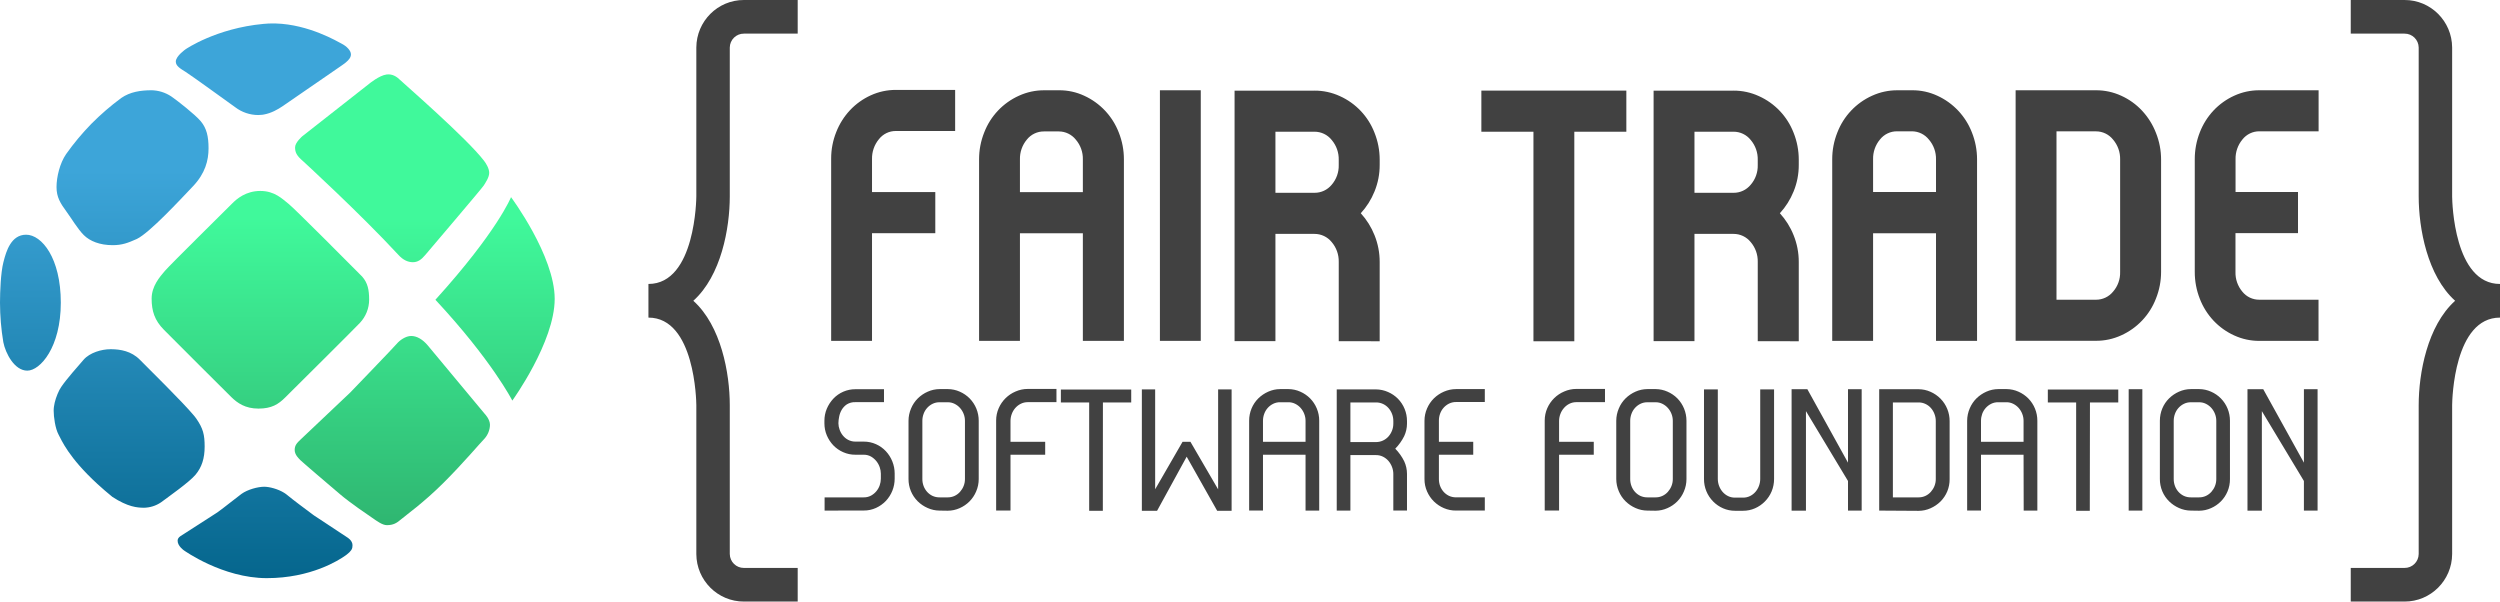
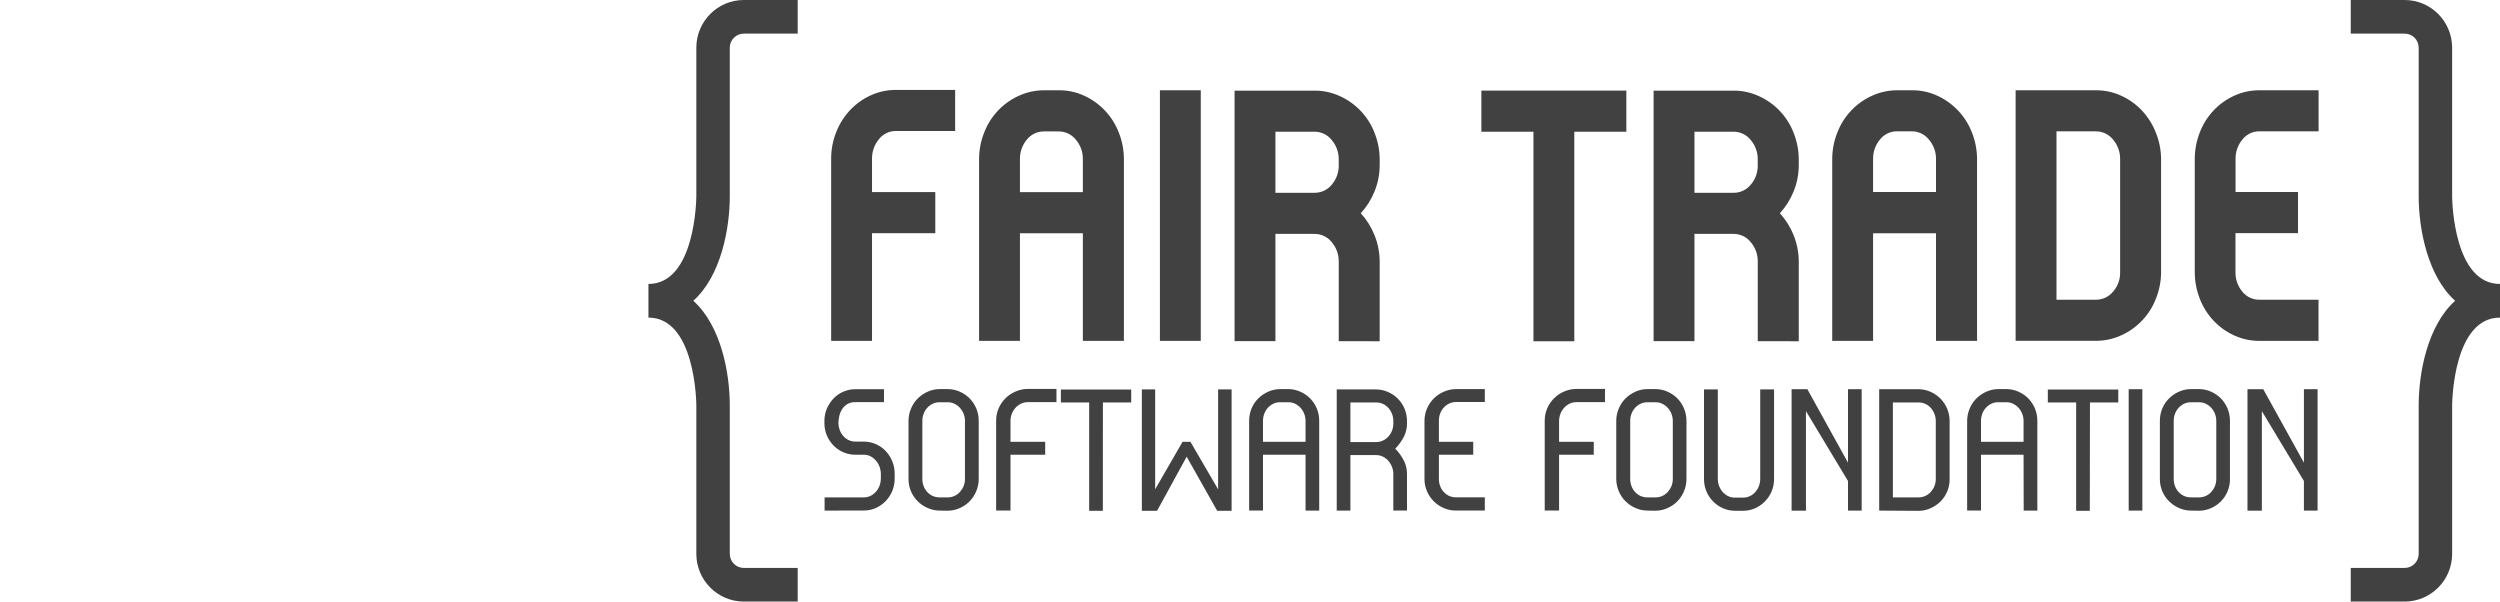
<svg xmlns="http://www.w3.org/2000/svg" width="320" height="77" viewBox="0 0 320 77">
  <defs>
    <linearGradient id="prefix__a" x1="50%" x2="50%" y1="21.648%" y2="100%">
      <stop offset="0%" stop-color="#3DA5D9" />
      <stop offset="6.261%" stop-color="#3DA5D9" />
      <stop offset="100%" stop-color="#05668D" />
    </linearGradient>
    <linearGradient id="prefix__b" x1="50%" x2="50%" y1="27.288%" y2="100%">
      <stop offset="0%" stop-color="#40F99B" />
      <stop offset="6.44%" stop-color="#40F99B" />
      <stop offset="100%" stop-color="#2FB671" />
    </linearGradient>
  </defs>
  <g fill="none" fill-rule="evenodd">
    <g>
-       <path fill="url(#prefix__a)" d="M33.813 59.303c.675 0 1.762.284 2.558.777l.21.14.191.15c.62.523 2.381 1.836 3.108 2.375l.092.069.227.167 4.257 2.81s.665.379.665.991c0 .103-.004.2-.024.297l-.004.02-.004.015c-.022.095-.06.19-.124.291l-.014.02c-.109.165-.288.347-.581.57l-.147.108c-.83.595-4.417 2.899-10.075 2.899-5.658 0-10.614-3.56-10.614-3.56s-.798-.545-.798-1.223c0-.122.028-.221.078-.308.132-.232.42-.37.752-.584.455-.298 3.327-2.148 4.26-2.742 1.011-.728 2.276-1.77 3.059-2.346l.025-.019c.786-.568 2.113-.917 2.903-.917zM14.12 41.7h.177c1.079.018 2.494.215 3.615 1.354 1.08 1.095 5.473 5.413 6.895 7.118l.128.157c.08.099.145.186.196.26.866 1.255 1.064 2.048 1.064 3.569 0 1.52-.366 2.643-1.164 3.602-.798.96-3.493 2.842-4.191 3.371-.62.49-1.372.783-2.158.847l-.237.012c-.866 0-2.064-.09-4.06-1.388-.713-.581-1.35-1.135-1.922-1.66-3.713-3.415-4.59-5.618-4.963-6.305-.026-.049-.052-.1-.077-.154l.077.154c-.433-.793-.63-2.28-.63-3.074l.008-.243.026-.254c.09-.687.35-1.459.696-2.146.057-.112.138-.246.238-.395.663-.99 2.162-2.667 2.855-3.471.799-.926 2.33-1.354 3.427-1.354zM3.343 27.042c1.996 0 4.44 2.973 4.44 8.7 0 5.726-2.644 8.7-4.29 8.7-1.647 0-2.794-2.23-3.068-3.645-.28-1.67-.421-3.362-.425-5.056 0-1.435.1-3.84.425-5.13l.035-.138c.332-1.307.957-3.43 2.883-3.43zm16.066-18.49l.253.013c.924.07 1.808.41 2.541.98.445.31 2.744 2.081 3.493 2.973.748.893.998 1.934.998 3.47 0 1.537-.422 3.206-1.996 4.858-1.575 1.652-5.538 5.949-7.185 6.742-1.158.517-1.896.793-3.093.793-1.647 0-2.91-.512-3.693-1.289-.782-.777-1.608-2.181-2.195-2.974-.812-1.109-1.297-1.884-1.297-3.173 0-1.289.423-3.05 1.221-4.213.977-1.38 2.062-2.682 3.245-3.892 1.186-1.194 2.461-2.296 3.816-3.296 1.148-.793 2.495-.991 3.892-.991zM34.978 0l.312.005c4.252.122 7.913 2.313 8.468 2.6.622.32 1.163.874 1.163 1.353 0 .364-.235.689-.662 1.04-.047.039-.096.078-.148.118-.098.075-.205.152-.32.23l-.362.25-.12.083c-1.476 1.017-5.482 3.778-6.786 4.674l-.127.087-.188.13c-.673.46-1.49.91-2.399 1.082l-.25.04c-.168.022-.34.033-.513.033-1.058-.005-2.085-.353-2.926-.991-.77-.555-5.674-4.099-6.354-4.527-.68-.428-1.264-.752-1.264-1.323 0-.717 1.264-1.586 1.264-1.586S27.658.621 33.713.06c.425-.043.847-.062 1.265-.06z" transform="translate(0 3)" />
-       <path fill="url(#prefix__b)" d="M52.639 40.004c.722 0 1.485.452 2.12 1.216l7.284 8.75s.674.68.674 1.412c-.016.638-.254 1.251-.674 1.735-.535.533-2.758 3.186-5.313 5.724-2.554 2.538-4.79 4.116-5.365 4.612-.574.496-1.021.767-1.844.767-.574 0-1.255-.511-1.848-.918-.592-.406-2.846-1.925-4.19-3.073-1.346-1.148-4.803-4.089-5.014-4.31-.212-.223-.749-.695-.749-1.315s.288-.906.799-1.388l6.312-5.975s5.612-5.823 5.962-6.245c.349-.423 1.123-.992 1.846-.992zm-19.31-18.563c1.847 0 2.827 1.041 3.619 1.66.76.594 8.099 7.982 9.288 9.179l.116.116c.723.819.898 1.711.898 2.974-.004 1.095-.423 2.148-1.173 2.95-.621.671-8.72 8.711-9.58 9.566-.86.855-1.72 1.414-3.417 1.414-1.696 0-2.692-.718-3.463-1.466-.77-.747-7.446-7.425-8.635-8.623-1.19-1.198-1.573-2.403-1.573-3.99 0-1.586 1.024-2.756 1.696-3.545.673-.789 7.95-7.955 8.582-8.6.633-.644 1.796-1.635 3.643-1.635zm32.083.793S71 29.737 71 35.255c0 5.519-5.423 13.02-5.423 13.02s-2.626-5.156-9.845-12.905c7.95-8.774 9.68-13.136 9.68-13.136zM49.479 6.536c.73-.099 1.296.264 1.729.694.433.43 8.516 7.436 10.745 10.344.238.312.665.974.665 1.553s-.483 1.27-.699 1.62c-.215.351-6.965 8.272-7.484 8.889-.519.617-.964.926-1.597.926-.632 0-1.263-.297-1.83-.926-4.955-5.354-12.206-11.996-12.206-11.996-.862-.736-1.032-1.158-1.032-1.785 0-.626.932-1.42.932-1.42l8.548-6.71s1.285-1.068 2.23-1.189z" transform="translate(0 3)" />
-     </g>
+       </g>
    <path fill="#414141" d="M102.105 0v4.305h-6.881c-.988-.01-1.799.785-1.812 1.779v19.053c0 4.08-1.103 10.16-4.667 13.363 3.564 3.203 4.667 9.283 4.667 13.363v19.053c.013.994.824 1.79 1.812 1.779h6.881V77h-6.881c-3.352.007-6.078-2.714-6.094-6.084V51.85c-.004-.438-.166-11.197-6.13-11.197v-4.306c6.058 0 6.13-11.098 6.13-11.21V6.084c.016-3.37 2.742-6.091 6.094-6.084h6.881zM307.78 0c3.352-.007 6.078 2.714 6.094 6.084v19.094c.01.744.256 11.17 6.127 11.17v4.305c-5.871 0-6.117 10.425-6.126 11.17v19.093c-.017 3.37-2.743 6.091-6.095 6.084h-6.884v-4.305h6.884c.989.01 1.8-.785 1.812-1.779V51.863c0-4.08 1.103-10.16 4.664-13.363-3.56-3.203-4.664-9.283-4.664-13.363V6.084c-.013-.994-.823-1.79-1.812-1.779h-6.884V0h6.884zm-62.197 49.82c.526.003 1.045.116 1.525.331.472.208.902.502 1.268.868.761.77 1.184 1.813 1.176 2.898v7.418c.01 1.076-.414 2.11-1.176 2.865-.368.36-.797.65-1.268.858-.48.215-1 .328-1.525.33l-5.046-.032V49.82h5.046zm-100.787.036v1.656h-3.623l-.01 13.867h-1.749V51.512h-3.623v-1.656h9.005zm75.084-.013v11.456c0 .606.215 1.193.606 1.656.194.223.43.407.695.54.28.137.588.206.9.201h1.03c.31.005.618-.065.896-.202.265-.131.502-.315.695-.54.195-.226.347-.486.448-.768.105-.28.158-.578.158-.877V49.843h1.773v11.456c.003.549-.103 1.093-.313 1.6-.202.484-.497.924-.867 1.294-.363.368-.792.664-1.265.871-.481.21-1 .317-1.525.315h-1.03c-.525.002-1.045-.105-1.526-.315-.474-.206-.904-.502-1.268-.87-.762-.769-1.185-1.811-1.176-2.895V49.843h1.769zm51.258.013v1.656h-3.624l-.02 13.867h-1.748V51.512h-3.624v-1.656h9.016zm-123.278-.013v12.784l3.508-6.078h1.008l3.544 6.088V49.843h1.726v15.536h-1.848l-3.903-6.922-3.788 6.922h-1.95V49.843h1.703zm-26.53-.04c.526.004 1.045.116 1.525.331.468.205.894.496 1.255.858.75.762 1.17 1.792 1.166 2.865v7.461c0 .547-.112 1.089-.33 1.59-.2.476-.49.909-.852 1.275-.362.362-.787.653-1.255.858-.48.215-1 .328-1.525.331l-1.051-.016c-.526-.003-1.045-.116-1.525-.332-.472-.205-.902-.496-1.269-.857-.762-.755-1.188-1.789-1.179-2.865v-7.445c.001-.544.113-1.081.33-1.58.199-.482.492-.919.863-1.285.366-.361.796-.652 1.268-.858.48-.215 1-.328 1.525-.33h1.054zm90.588 0c.526.003 1.045.116 1.525.331.47.204.897.495 1.259.858.747.765 1.165 1.793 1.166 2.865v7.461c.001.548-.111 1.089-.33 1.59-.198.476-.487.91-.85 1.275-.362.363-.788.654-1.258.858-.48.216-1 .329-1.525.331l-1.04-.016c-.526-.004-1.046-.116-1.526-.332-.47-.206-.899-.496-1.265-.857-.37-.363-.663-.796-.863-1.275-.218-.502-.33-1.043-.33-1.59v-7.445c.002-.544.114-1.081.33-1.58.198-.483.492-.92.863-1.285.366-.36.795-.651 1.265-.858.48-.215 1-.327 1.525-.33h1.054zm69.57 0c.525.003 1.045.116 1.525.331.468.204.894.495 1.255.858.75.762 1.17 1.792 1.166 2.865v7.461c.006.546-.1 1.088-.313 1.59-.2.477-.49.91-.853 1.275-.361.363-.787.654-1.255.858-.48.216-1 .329-1.525.331l-1.055-.016c-.525-.003-1.045-.116-1.525-.332-.47-.206-.898-.496-1.265-.857-.37-.364-.664-.797-.866-1.275-.211-.503-.318-1.044-.313-1.59v-7.445c-.002-.542.104-1.08.313-1.58.2-.482.495-.92.866-1.285.367-.36.795-.651 1.265-.858.48-.215 1-.328 1.525-.33h1.055zm8.208.017l5.205 9.402V49.82h1.749v15.536h-1.75v-3.79l-5.382-8.941v12.74h-1.841V49.82h2.02zm-58.353 0l5.201 9.402V49.82h1.75v15.536h-1.75v-3.79l-5.382-8.941v12.74h-1.838V49.82h2.019zm42.878 0v15.536h-1.75V49.82h1.75zm-17.386-.017c.526.003 1.045.116 1.525.331.468.205.894.496 1.255.858.751.762 1.17 1.792 1.166 2.865v11.499h-1.749l-.016-7.15h-5.448v7.146h-1.773V53.857c.003-.544.115-1.08.33-1.58.2-.481.494-.918.863-1.285.368-.36.798-.65 1.268-.858.48-.215 1-.328 1.525-.33h1.054zm-143.684.017v1.656h-3.653c-.386-.018-.77.08-1.1.281-.27.18-.495.42-.66.699-.16.275-.271.577-.328.89-.058.275-.09.555-.093.835.004.274.054.545.149.802.093.274.233.53.415.755.186.233.418.425.681.563.295.154.624.231.956.225h1.054c.537-.002 1.068.111 1.558.331.473.21.9.513 1.255.891.355.38.636.822.83 1.305.2.494.304 1.023.303 1.557v.662c0 1.061-.406 2.082-1.133 2.852-.36.373-.785.675-1.255.89-.49.223-1.021.337-1.558.332l-5.024.01v-1.693h5.004c.328.008.653-.07.942-.225.522-.287.918-.76 1.11-1.325.093-.268.142-.55.145-.834v-.663c-.004-.276-.053-.55-.145-.811-.097-.282-.242-.546-.428-.778-.19-.235-.422-.433-.682-.586-.288-.161-.613-.242-.942-.236h-1.054c-.545.005-1.084-.108-1.581-.33-.472-.208-.9-.507-1.258-.878-.35-.372-.631-.804-.83-1.276-.203-.485-.306-1.006-.304-1.533v-.331c-.002-.526.1-1.048.303-1.533.2-.474.48-.91.83-1.285.738-.785 1.766-1.226 2.84-1.22h3.653zm51.762-.017c.526.003 1.045.116 1.525.331.468.205.894.496 1.255.858.364.37.654.806.853 1.285.21.5.317 1.037.313 1.58v11.499h-1.749v-7.15h-5.448v7.146h-1.772V53.857c-.003-.542.104-1.08.312-1.58.2-.481.494-.918.864-1.285.368-.36.797-.65 1.268-.858.48-.215 1-.328 1.525-.33h1.054zm11.213.04c.53.004 1.053.116 1.538.331.472.202.902.494 1.265.858.75.762 1.17 1.792 1.166 2.865v.334c-.002.55-.124 1.092-.356 1.59-.295.594-.682 1.137-1.146 1.61.464.473.851 1.017 1.146 1.612.234.505.356 1.056.356 1.613v4.69h-1.75v-4.68c0-.305-.057-.607-.167-.89-.106-.285-.26-.549-.458-.78-.194-.223-.43-.406-.695-.539-.28-.139-.588-.21-.9-.205h-3.274v7.104h-1.749V49.843h5.024zm-40.899-.06v1.693h-3.686c-.311 0-.618.073-.896.215-.265.133-.501.318-.695.543-.195.225-.347.484-.448.765-.104.282-.158.58-.158.881v2.67h4.44v1.655h-4.44v7.147h-1.838V53.811c0-.54.112-1.074.33-1.567.42-.96 1.191-1.723 2.154-2.13.49-.217 1.021-.33 1.558-.33h3.68zm70.212 0v1.693h-3.68c-.31-.001-.618.073-.895.215-.266.136-.503.324-.695.553-.196.225-.348.484-.448.765-.105.282-.159.58-.159.881v2.66h4.44v1.655h-4.44v7.147h-1.838V53.811c0-.54.112-1.074.33-1.567.21-.476.507-.909.876-1.275.369-.363.802-.653 1.278-.854.491-.218 1.022-.331 1.558-.332h3.673zm-15.383.02v1.656h-3.68c-.31-.005-.619.065-.899.202-.532.263-.942.724-1.143 1.285-.103.282-.156.58-.154.881v2.722h4.394v1.656h-4.394v3.11c-.004.304.049.606.154.891.103.274.255.527.448.745.195.218.432.395.695.52.283.129.59.193.9.189h3.679v1.692h-3.68c-.534.005-1.065-.101-1.557-.311-.476-.204-.91-.495-1.282-.858-.368-.365-.665-.798-.873-1.275-.221-.5-.333-1.042-.33-1.59v-7.461c0-.544.111-1.082.33-1.58.207-.48.503-.917.873-1.285.371-.362.806-.653 1.282-.858.49-.216 1.021-.329 1.558-.33h3.679zm91.432 1.686h-1.055c-.31-.004-.617.065-.895.202-.533.263-.943.724-1.144 1.285-.104.282-.158.58-.158.88v7.462c-.002.305.052.607.158.891.102.275.254.528.448.746.195.218.431.395.696.52.28.128.587.192.895.188h1.055c.302.003.601-.061.876-.189.263-.125.5-.302.695-.52.194-.22.35-.471.458-.745.113-.283.17-.585.168-.89v-7.462c0-.302-.058-.6-.168-.881-.107-.277-.262-.533-.458-.755-.197-.219-.433-.399-.695-.53-.272-.136-.573-.205-.876-.202zm-35.905.023h-3.294v12.151h3.294c.301.003.6-.061.873-.189.264-.124.5-.3.695-.52.195-.22.352-.471.461-.745.113-.283.17-.585.168-.89V53.9c0-.311-.056-.62-.168-.91-.105-.283-.262-.544-.461-.77-.194-.218-.43-.394-.695-.516-.273-.13-.571-.196-.873-.192zm-33.665-.023h-1.054c-.31-.004-.617.065-.896.202-.532.263-.942.724-1.143 1.285-.104.282-.158.58-.158.88v7.462c-.002.305.051.607.158.891.101.275.253.528.448.746.195.218.431.395.695.52.281.128.587.192.896.188h1.054c.303.003.602-.061.876-.189.265-.124.501-.3.696-.52.195-.22.351-.471.46-.745.114-.283.17-.585.169-.89v-7.462c0-.302-.058-.6-.168-.881-.108-.277-.264-.533-.461-.755-.197-.22-.432-.4-.696-.53-.272-.136-.572-.205-.876-.202zm-90.601 0h-1.054c-.312-.005-.62.064-.9.202-.532.263-.942.724-1.143 1.285-.104.282-.158.58-.158.88v7.462c-.002.305.052.607.158.891.103.274.255.527.448.746.196.217.432.394.695.52.283.128.59.192.9.188h1.054c.301.003.6-.062.873-.189.264-.124.5-.3.695-.52.195-.22.351-.471.46-.745.114-.283.171-.585.169-.89v-7.462c0-.302-.057-.6-.168-.881-.108-.277-.264-.533-.461-.755-.196-.22-.432-.4-.695-.53-.271-.136-.57-.205-.873-.202zm54.809.023h-3.275v5.074h3.275c.305 0 .608-.065.886-.192.269-.123.51-.3.708-.52.196-.222.351-.478.458-.755.11-.28.168-.577.168-.878v-.36c.001-.31-.056-.617-.168-.905-.107-.277-.262-.533-.458-.755-.194-.218-.431-.394-.695-.517-.282-.13-.589-.197-.9-.192zm-11.213-.026h-1.054c-.31-.005-.618.064-.896.202-.533.263-.942.723-1.143 1.285-.105.282-.158.58-.158.88v2.696h5.448v-2.705c-.002-.298-.059-.592-.168-.868v-.003c-.107-.277-.262-.533-.458-.755-.196-.22-.432-.4-.695-.53-.272-.136-.572-.205-.876-.202zm91.906 0h-1.054c-.31-.005-.618.064-.896.202-.263.13-.5.31-.695.53-.197.22-.35.477-.452.755-.101.282-.154.58-.154.88v2.696h5.448v-2.705c-.002-.298-.059-.592-.168-.868v-.003c-.107-.277-.262-.533-.458-.755-.197-.22-.434-.4-.698-.53-.271-.136-.57-.205-.873-.202zM208.172 11.6v5.26h-6.66v26.825h-5.231V16.861h-6.667V11.6h18.558zm-39.917 0c1.118-.006 2.224.233 3.242.7 2.04.915 3.636 2.604 4.443 4.699.437 1.095.661 2.264.66 3.444v.662c.004 1.166-.22 2.32-.66 3.398-.414 1.03-1.01 1.975-1.759 2.792.751.824 1.347 1.777 1.76 2.815.437 1.087.661 2.249.658 3.421V43.68l-5.24-.01V33.522c.02-.928-.301-1.832-.903-2.537-.539-.665-1.348-1.05-2.2-1.046h-5.001v13.73h-5.23V11.602h10.23zm53.637 0c1.117-.005 2.223.233 3.24.7 2.043.914 3.642 2.603 4.451 4.699.437 1.095.66 2.264.659 3.444v.662c.005 1.166-.219 2.32-.659 3.398-.415 1.03-1.01 1.975-1.759 2.792.751.824 1.347 1.777 1.759 2.815.438 1.087.662 2.249.659 3.421V43.68l-5.25-.01V33.522c.022-.929-.3-1.833-.903-2.537-.537-.666-1.345-1.05-2.197-1.046h-5v13.73h-5.232V11.602h10.232zm-99.634-.092v5.259h-7.583c-.849-.008-1.653.381-2.177 1.053-.592.716-.904 1.623-.88 2.553v4.213h8.1v5.26h-8.1v13.786h-5.23V20.305c-.003-1.173.221-2.334.658-3.421.407-1.035 1.006-1.983 1.766-2.792.75-.793 1.644-1.433 2.635-1.885 1.015-.466 2.119-.705 3.235-.698h7.576zm13.304.046c1.11-.007 2.208.231 3.215.699 2.029.925 3.617 2.612 4.424 4.7.437 1.094.661 2.264.659 3.444v23.235h-5.254V29.856h-8.054v13.777h-5.23V20.398c-.004-1.18.22-2.35.658-3.445.807-2.094 2.404-3.783 4.444-4.7 1.017-.466 2.123-.704 3.241-.698h1.897zm18.137 0v32.078h-5.23V11.555h5.23zm91.066 0c1.11-.007 2.207.231 3.215.699 2.028.925 3.616 2.612 4.424 4.7.437 1.094.66 2.264.659 3.444v23.235h-5.254V29.856h-8.054v13.777h-5.231V20.398c-.004-1.18.22-2.35.659-3.445.807-2.094 2.404-3.783 4.443-4.7 1.018-.466 2.124-.704 3.242-.698h1.897zm52.016 0v5.253h-7.577c-.846-.007-1.648.379-2.174 1.046-.59.71-.903 1.612-.88 2.537v4.19h7.995v5.259h-8.004v4.967c-.027.923.286 1.823.88 2.527.53.66 1.33 1.04 2.174 1.03h7.576v5.27h-7.567c-1.114.006-2.217-.233-3.231-.7-.991-.45-1.886-1.09-2.635-1.884-.765-.814-1.364-1.77-1.766-2.815-.43-1.097-.648-2.266-.642-3.444V20.398c-.006-1.18.212-2.348.642-3.445.402-1.044 1.001-2 1.766-2.815.749-.793 1.644-1.433 2.635-1.884 1.014-.467 2.117-.705 3.231-.7h7.577zm-28.503 0c1.117-.006 2.221.233 3.238.699 1.003.453 1.908 1.101 2.661 1.907.768.824 1.373 1.787 1.782 2.839.439 1.094.663 2.264.66 3.444V34.78c.003 1.18-.221 2.35-.66 3.444-.807 2.094-2.404 3.783-4.443 4.7-1.017.466-2.121.704-3.238.698H258V11.555h10.278zm.026 5.26h-5.073v21.55h5.073c.84 0 1.634-.379 2.167-1.03.609-.697.933-1.598.906-2.524V20.414c.023-.932-.3-1.84-.906-2.547-.526-.663-1.323-1.05-2.167-1.053zm-100.049.045h-5v7.82h5c.85.007 1.659-.371 2.2-1.03.606-.699.928-1.6.903-2.527v-.656c.023-.934-.299-1.843-.902-2.553-.536-.67-1.346-1.058-2.2-1.054zm53.637 0h-5v7.82h5c.849.008 1.656-.371 2.197-1.03.606-.698.928-1.6.902-2.527v-.656c.024-.934-.297-1.844-.902-2.553-.534-.67-1.344-1.059-2.197-1.054zm-86.36-.036h-1.907c-.85-.008-1.659.378-2.19 1.047-.593.708-.907 1.61-.883 2.536v4.19h8.054v-4.19c.022-.929-.3-1.833-.906-2.536-.528-.66-1.325-1.045-2.167-1.047zm109.203-.016h-1.907c-.851-.009-1.659.377-2.19 1.046-.593.709-.907 1.611-.883 2.537v4.19h8.054v-4.174c.022-.929-.301-1.833-.906-2.536-.525-.666-1.322-1.057-2.168-1.063z" />
  </g>
</svg>